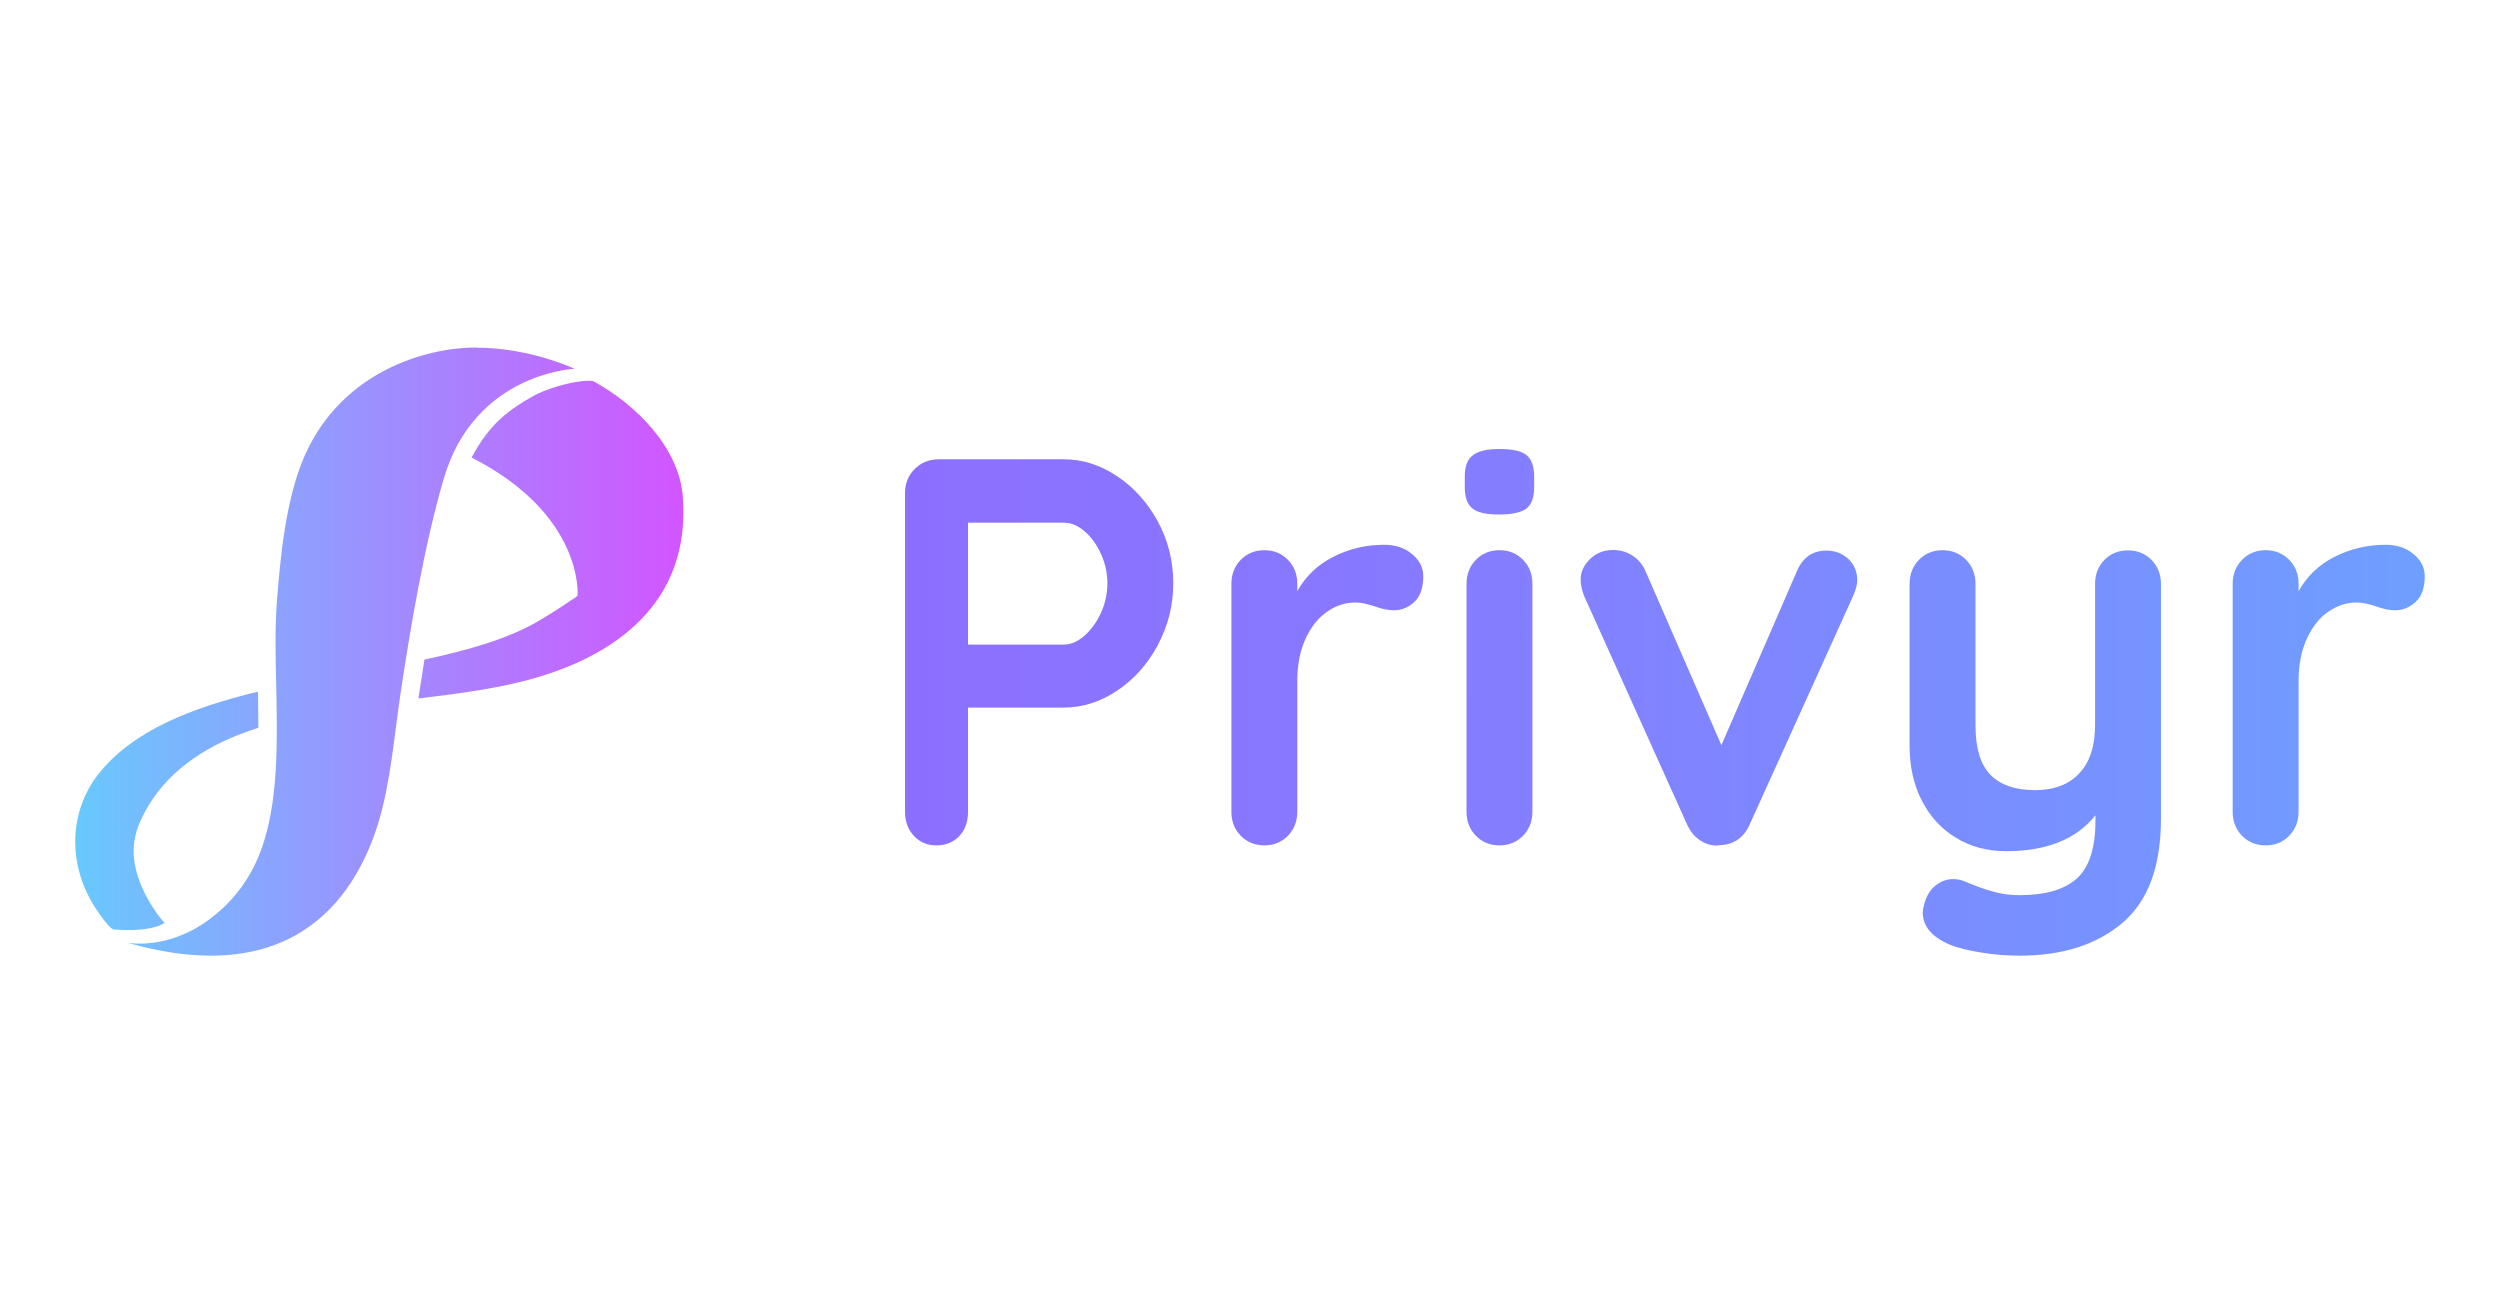
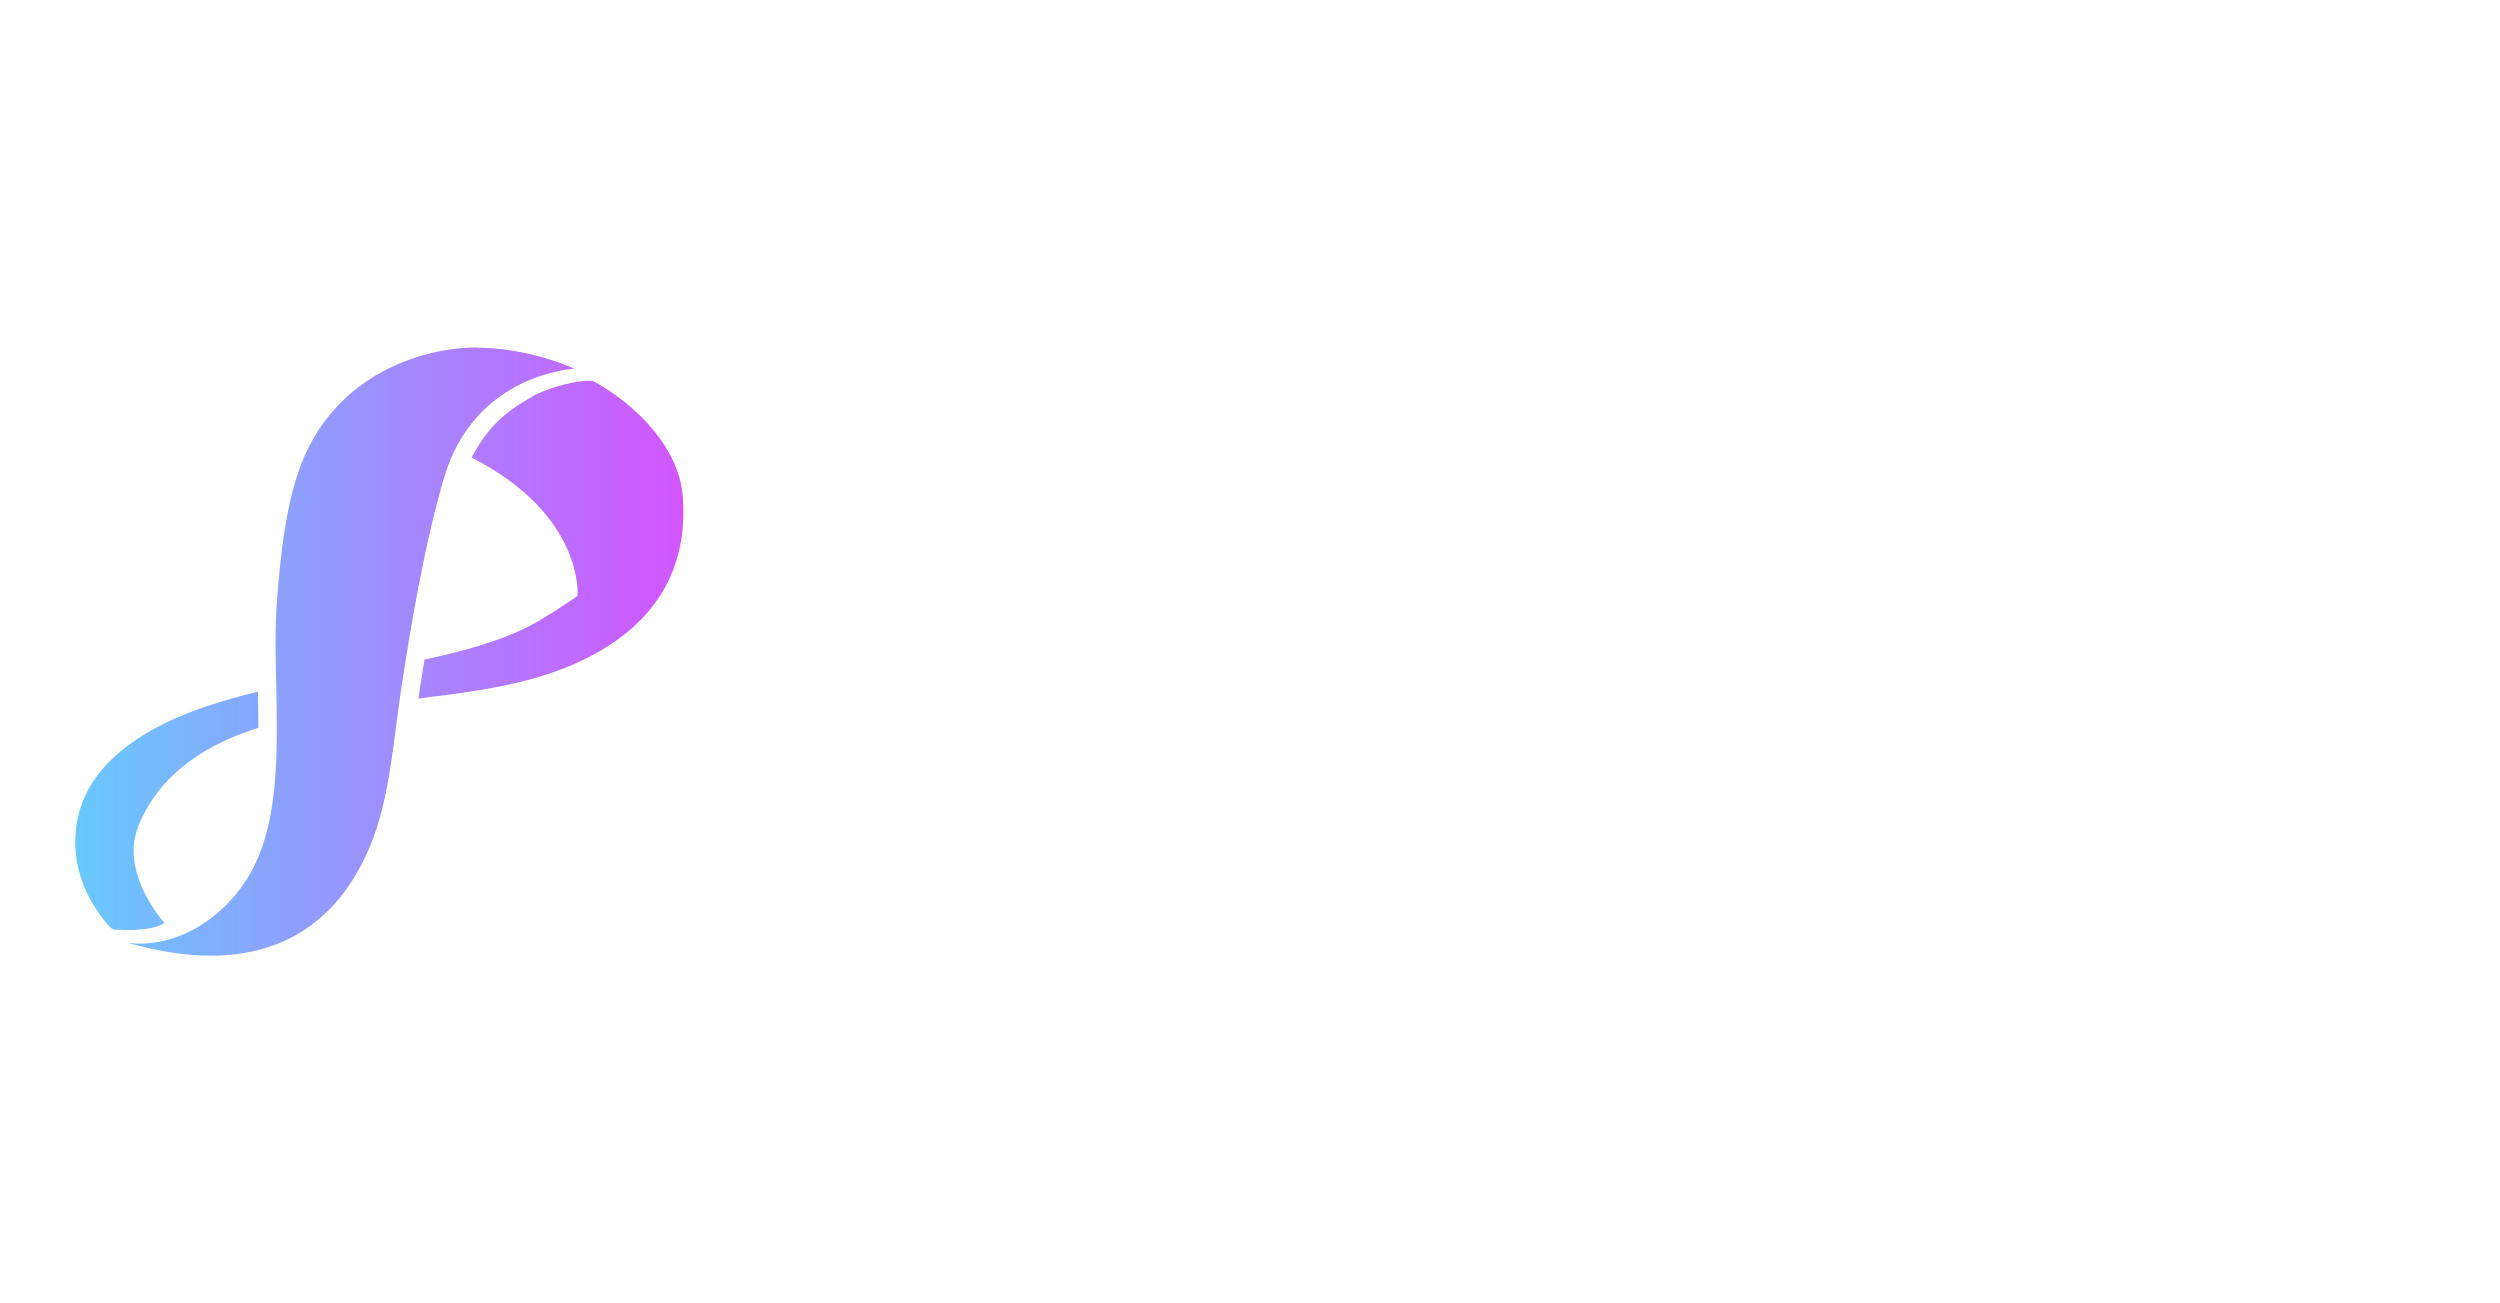
<svg xmlns="http://www.w3.org/2000/svg" version="1.1" id="Layer_1" x="0px" y="0px" viewBox="0 0 3028.38 1578.55" style="enable-background:new 0 0 3028.38 1578.55;" xml:space="preserve">
  <style type="text/css">
	.st0{fill:url(#Logo-Privyr-100px_00000134217810838539585040000014351367616837585564_);}
	.st1{fill:url(#Privyr-Quicksand-60px_00000007412685125800119980000012792490926327008444_);}
</style>
  <g>
    <g id="Logo_x2F_Privyr_x2F_Appbar_x5F_32px_00000181766183616229469140000011678409031146468756_">
      <linearGradient id="Logo-Privyr-100px_00000168102984902984834640000008066624353336364435_" gradientUnits="userSpaceOnUse" x1="1480.483" y1="1303.909" x2="1487.85" y2="1303.909" gradientTransform="matrix(100 0 0 -100 -147957.109 131180.141)">
        <stop offset="0" style="stop-color:#68C9FD" />
        <stop offset="0.999" style="stop-color:#D255FF" />
      </linearGradient>
      <path id="Logo-Privyr-100px_00000097497779658725122460000013544527151093457826_" style="fill:url(#Logo-Privyr-100px_00000168102984902984834640000008066624353336364435_);" d="    M576.39,420.9c-61.04,0.23-162,29.35-207.08,130.54l0,0c-23.01,51.89-29.82,123.26-34.04,179.14l0,0    c-2.35,33.34-1.41,70.67-0.47,109.17l0,0c1.17,60.34,1.64,123.03-13.85,175.62l0,0c-11.74,40.38-33.81,73.96-69.03,99.55l0,0    c-50.48,36.63-97.67,27-97.67,27l0,0c209.66,60.1,280.1-65.74,304.51-146.74l0,0c14.32-47.66,19.02-104.95,26.3-154.25l0,0    c11.5-77.24,29.11-181.96,52.59-261.31l0,0c37.33-127.96,158.24-132.89,158.24-132.89l0,0c0,0-53.77-25.59-119.04-25.59l0,0    C576.62,420.9,576.39,420.9,576.39,420.9 M646.59,479.36c-29.82,16.9-52.83,32.87-75.37,74.9l0,0    c136.64,69.5,128.43,167.17,128.43,167.17l0,0c0,0-12.91,10.33-47.19,30.76l0,0l0,0l0,0c-36.86,21.6-85.23,35.45-138.29,46.72l0,0    c-2.35,15.03-4.7,30.05-7.04,45.08l0,0l-0.23,2.11c50.48-6.1,99.31-12.44,143.22-25.36l0,0    c109.88-32.4,185.95-101.43,177.03-218.82l0,0c-4.46-58.93-55.17-111.05-108.7-140.4l0,0c-1.64-0.23-3.29-0.23-4.93-0.23l0,0    C690.26,461.28,657.62,473.02,646.59,479.36 M699.65,721.42c0,0-1.41,2.11-7.98,7.04l0,0L699.65,721.42L699.65,721.42     M119.03,937.89c-37.8,48.6-35.92,114.34-1.88,164.35l0,0c6.57,9.63,12.68,18.31,18.55,22.77l0,0l1.88,0.94    c36.86,2.82,54.94-3.29,61.75-7.98l0,0c-10.1-10.8-32.17-42.03-36.63-74.9l0,0c-2.11-15.03-0.47-31.7,7.75-49.3l0,0    c21.6-47.66,63.63-82.88,121.85-104.95l0,0c6.81-2.58,13.62-4.93,20.66-7.28l0,0c0-14.09-0.23-27.94-0.47-41.56l0,0v-2.11    C232.43,857.13,160.58,885.07,119.03,937.89" />
    </g>
    <linearGradient id="Privyr-Quicksand-60px_00000016765749221760568380000001944314473716304802_" gradientUnits="userSpaceOnUse" x1="1096.292" y1="850.787" x2="2937.229" y2="850.787">
      <stop offset="0" style="stop-color:#8D6FFF" />
      <stop offset="0.301" style="stop-color:#8779FF" />
      <stop offset="0.807" style="stop-color:#7693FF" />
      <stop offset="1" style="stop-color:#6E9FFF" />
    </linearGradient>
-     <path id="Privyr-Quicksand-60px_00000044877416552531971650000009581115803691294615_" style="fill:url(#Privyr-Quicksand-60px_00000016765749221760568380000001944314473716304802_);" d="   M1288.58,556.37c22.77,0,44.14,6.81,64.57,20.43c20.43,13.62,36.86,31.93,49.3,54.7c12.44,23.01,18.78,47.9,18.78,75.13   c0,26.77-6.34,51.65-18.78,74.9c-12.44,23.24-28.88,41.56-49.3,55.17s-42.03,20.43-64.57,20.43H1172.6v126.31   c0,11.97-3.52,21.83-10.57,29.35c-7.04,7.51-16.43,11.27-27.94,11.27c-11.03,0-20.19-3.99-27.23-11.74   c-7.04-7.75-10.57-17.37-10.57-29.11V597.22c0-11.5,3.99-21.37,11.74-29.11c7.75-7.75,17.37-11.74,29.11-11.74   C1136.68,556.37,1288.58,556.37,1288.58,556.37z M1288.58,780.82c8.45,0,16.9-3.52,25.12-10.8c8.22-7.28,14.79-16.43,19.96-27.7   c5.17-11.27,7.75-23.24,7.75-35.69c0-12.44-2.58-24.42-7.75-35.69c-5.17-11.27-11.74-20.43-19.96-27.47   c-8.22-7.04-16.43-10.33-25.12-10.33H1172.6v147.68L1288.58,780.82L1288.58,780.82z M1676.91,659.91   c13.38,0,24.65,3.76,33.57,11.27c9.16,7.51,13.62,16.43,13.62,26.77c0,13.85-3.52,24.18-10.57,30.99s-15.5,10.33-25.36,10.33   c-6.57,0-14.32-1.64-22.77-4.7c-1.41-0.47-4.23-1.41-8.92-2.58c-4.7-1.41-9.63-2.11-15.03-2.11c-11.5,0-22.77,3.52-33.34,10.8   c-10.57,7.04-19.49,17.84-26.3,32.4c-6.81,14.56-10.33,31.7-10.33,51.89V983.2c0,11.5-3.76,21.37-11.27,29.11   c-7.51,7.75-17.14,11.74-28.64,11.74c-11.5,0-21.13-3.99-28.64-11.74c-7.51-7.75-11.27-17.37-11.27-29.11V707.33   c0-11.5,3.76-21.37,11.27-29.11c7.51-7.75,17.14-11.74,28.64-11.74c11.5,0,21.13,3.99,28.64,11.74s11.27,17.37,11.27,29.11v8.69   c10.33-18.31,24.89-32.17,44.14-41.79C1634.65,664.6,1655.08,659.91,1676.91,659.91z M1856.29,983.2c0,11.5-3.76,21.37-11.27,29.11   c-7.51,7.75-17.14,11.74-28.64,11.74c-11.5,0-21.13-3.99-28.64-11.74c-7.51-7.75-11.27-17.37-11.27-29.11V707.33   c0-11.5,3.76-21.37,11.27-29.11c7.51-7.75,17.14-11.74,28.64-11.74c11.5,0,21.13,3.99,28.64,11.74   c7.51,7.75,11.27,17.37,11.27,29.11V983.2z M1815.67,623.28c-15.03,0-25.83-2.35-31.93-7.28c-6.34-4.93-9.39-13.62-9.39-26.06   v-12.68c0-12.44,3.29-21.13,10.1-26.06c6.57-4.93,17.37-7.28,31.93-7.28c15.5,0,26.53,2.35,32.64,7.28   c6.1,4.93,9.39,13.62,9.39,26.06v12.68c0,12.91-3.29,21.6-9.63,26.3C1842.2,620.93,1831.16,623.28,1815.67,623.28z M2212.45,666.95   c10.57,0,19.49,3.52,26.77,10.33c7.04,6.81,10.57,15.5,10.57,25.59c0,5.4-1.88,11.97-5.4,19.96l-124.67,275.4   c-3.05,7.51-7.75,13.62-13.62,18.08c-6.1,4.46-12.68,6.81-20.43,7.28l-6.1,0.7c-7.51,0-14.56-2.35-21.13-7.04   s-11.5-11.03-15.03-19.02l-123.97-275.17c-3.05-7.04-4.7-14.32-4.7-21.37c0-8.92,3.76-16.9,11.27-24.42   c7.51-7.28,16.9-11.03,27.94-11.03c8.45,0,16.2,2.11,23.24,6.57c7.04,4.46,12.44,10.8,15.97,18.78l92.04,211.07l91.33-210.37   c3.52-8.45,8.45-15.03,14.56-19.25S2204.94,666.95,2212.45,666.95z M2577.78,666.72c11.5,0,21.13,3.99,28.64,11.74   s11.27,17.37,11.27,29.11v283.85c0,57.99-15.5,100.02-46.72,126.55c-31.23,26.53-72.78,39.68-124.67,39.68   c-15.03,0-30.52-1.17-46.25-3.76c-15.73-2.58-28.64-5.63-38.27-9.63c-21.83-9.39-32.63-22.3-32.63-38.74   c0-3.05,0.7-6.57,1.88-10.57c2.58-9.86,7.28-17.37,13.62-22.3c6.57-5.17,13.38-7.75,20.9-7.75c4.46,0,8.69,0.7,12.68,2.11   c3.05,1.41,8.69,3.52,16.43,6.57c7.75,3.05,15.97,5.63,24.65,7.75c8.69,2.11,17.61,3.05,27,3.05c31.46,0,54.7-6.81,69.73-20.43   c14.79-13.62,22.3-36.86,22.3-69.73v-6.57c-23.01,28.88-59.17,43.43-108,43.43c-23.01,0-43.67-5.4-61.28-16.43   c-17.84-10.8-31.46-26.06-41.32-45.31c-9.86-19.25-14.56-41.56-14.56-66.44V707.33c0-11.5,3.76-21.37,11.27-29.11   c7.51-7.75,17.14-11.74,28.64-11.74c11.5,0,21.13,3.99,28.64,11.74c7.51,7.75,11.27,17.37,11.27,29.11v170.92   c0,28.17,6.1,48.13,18.31,60.57c12.21,12.21,30.05,18.31,53.77,18.31c23.01,0,41.09-6.81,53.77-20.43s19.02-33.1,19.02-58.46   V707.33c0-11.5,3.76-21.37,11.27-29.11C2556.88,670.47,2566.27,666.72,2577.78,666.72z M2890.04,659.91   c13.38,0,24.65,3.76,33.57,11.27c9.16,7.51,13.62,16.43,13.62,26.77c0,13.85-3.52,24.18-10.8,30.99   c-7.28,6.81-15.5,10.33-25.36,10.33c-6.57,0-14.32-1.64-22.77-4.7c-1.41-0.47-4.23-1.41-8.92-2.58c-4.7-1.41-9.63-2.11-15.03-2.11   c-11.5,0-22.77,3.52-33.34,10.8c-10.8,7.04-19.49,17.84-26.3,32.4c-6.81,14.56-10.33,31.7-10.33,51.89V983.2   c0,11.5-3.76,21.37-11.27,29.11c-7.51,7.75-17.14,11.74-28.64,11.74c-11.5,0-21.13-3.99-28.64-11.74   c-7.51-7.75-11.27-17.37-11.27-29.11V707.33c0-11.5,3.76-21.37,11.27-29.11c7.51-7.75,17.14-11.74,28.64-11.74   c11.5,0,21.13,3.99,28.64,11.74s11.27,17.37,11.27,29.11v8.69c10.33-18.31,24.89-32.17,44.14-41.79   C2847.78,664.6,2868.2,659.91,2890.04,659.91z" />
  </g>
</svg>